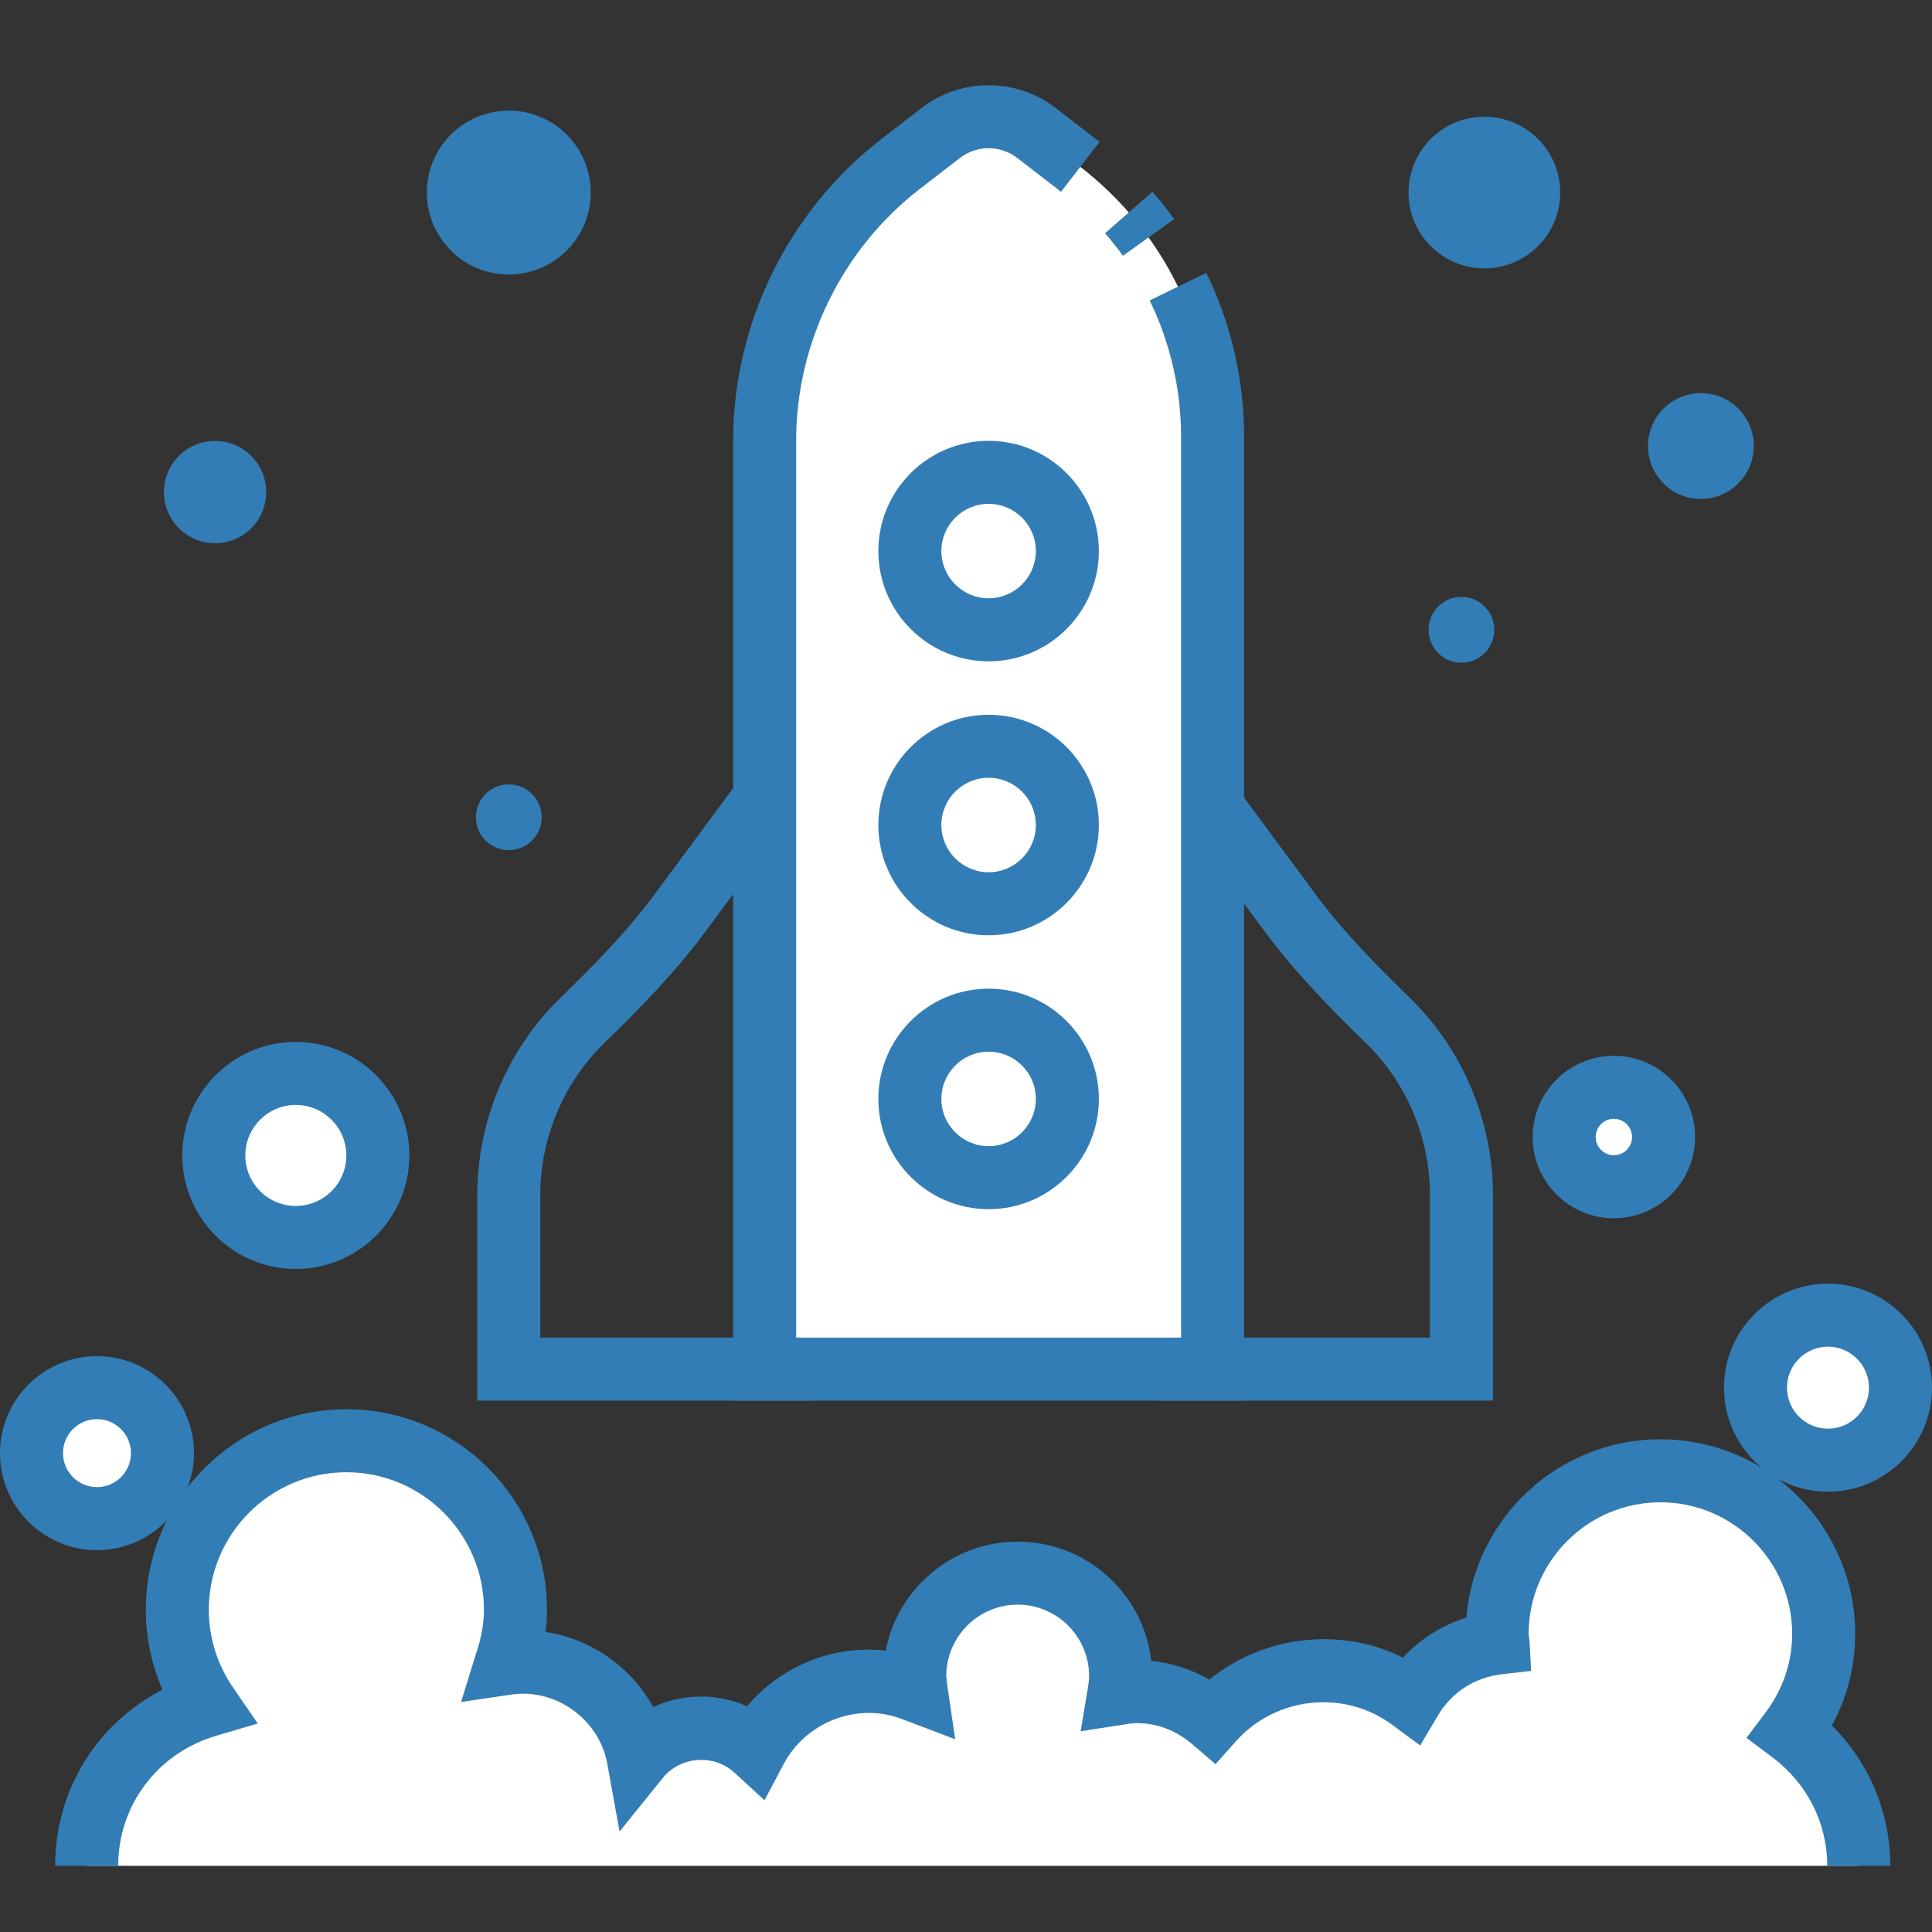
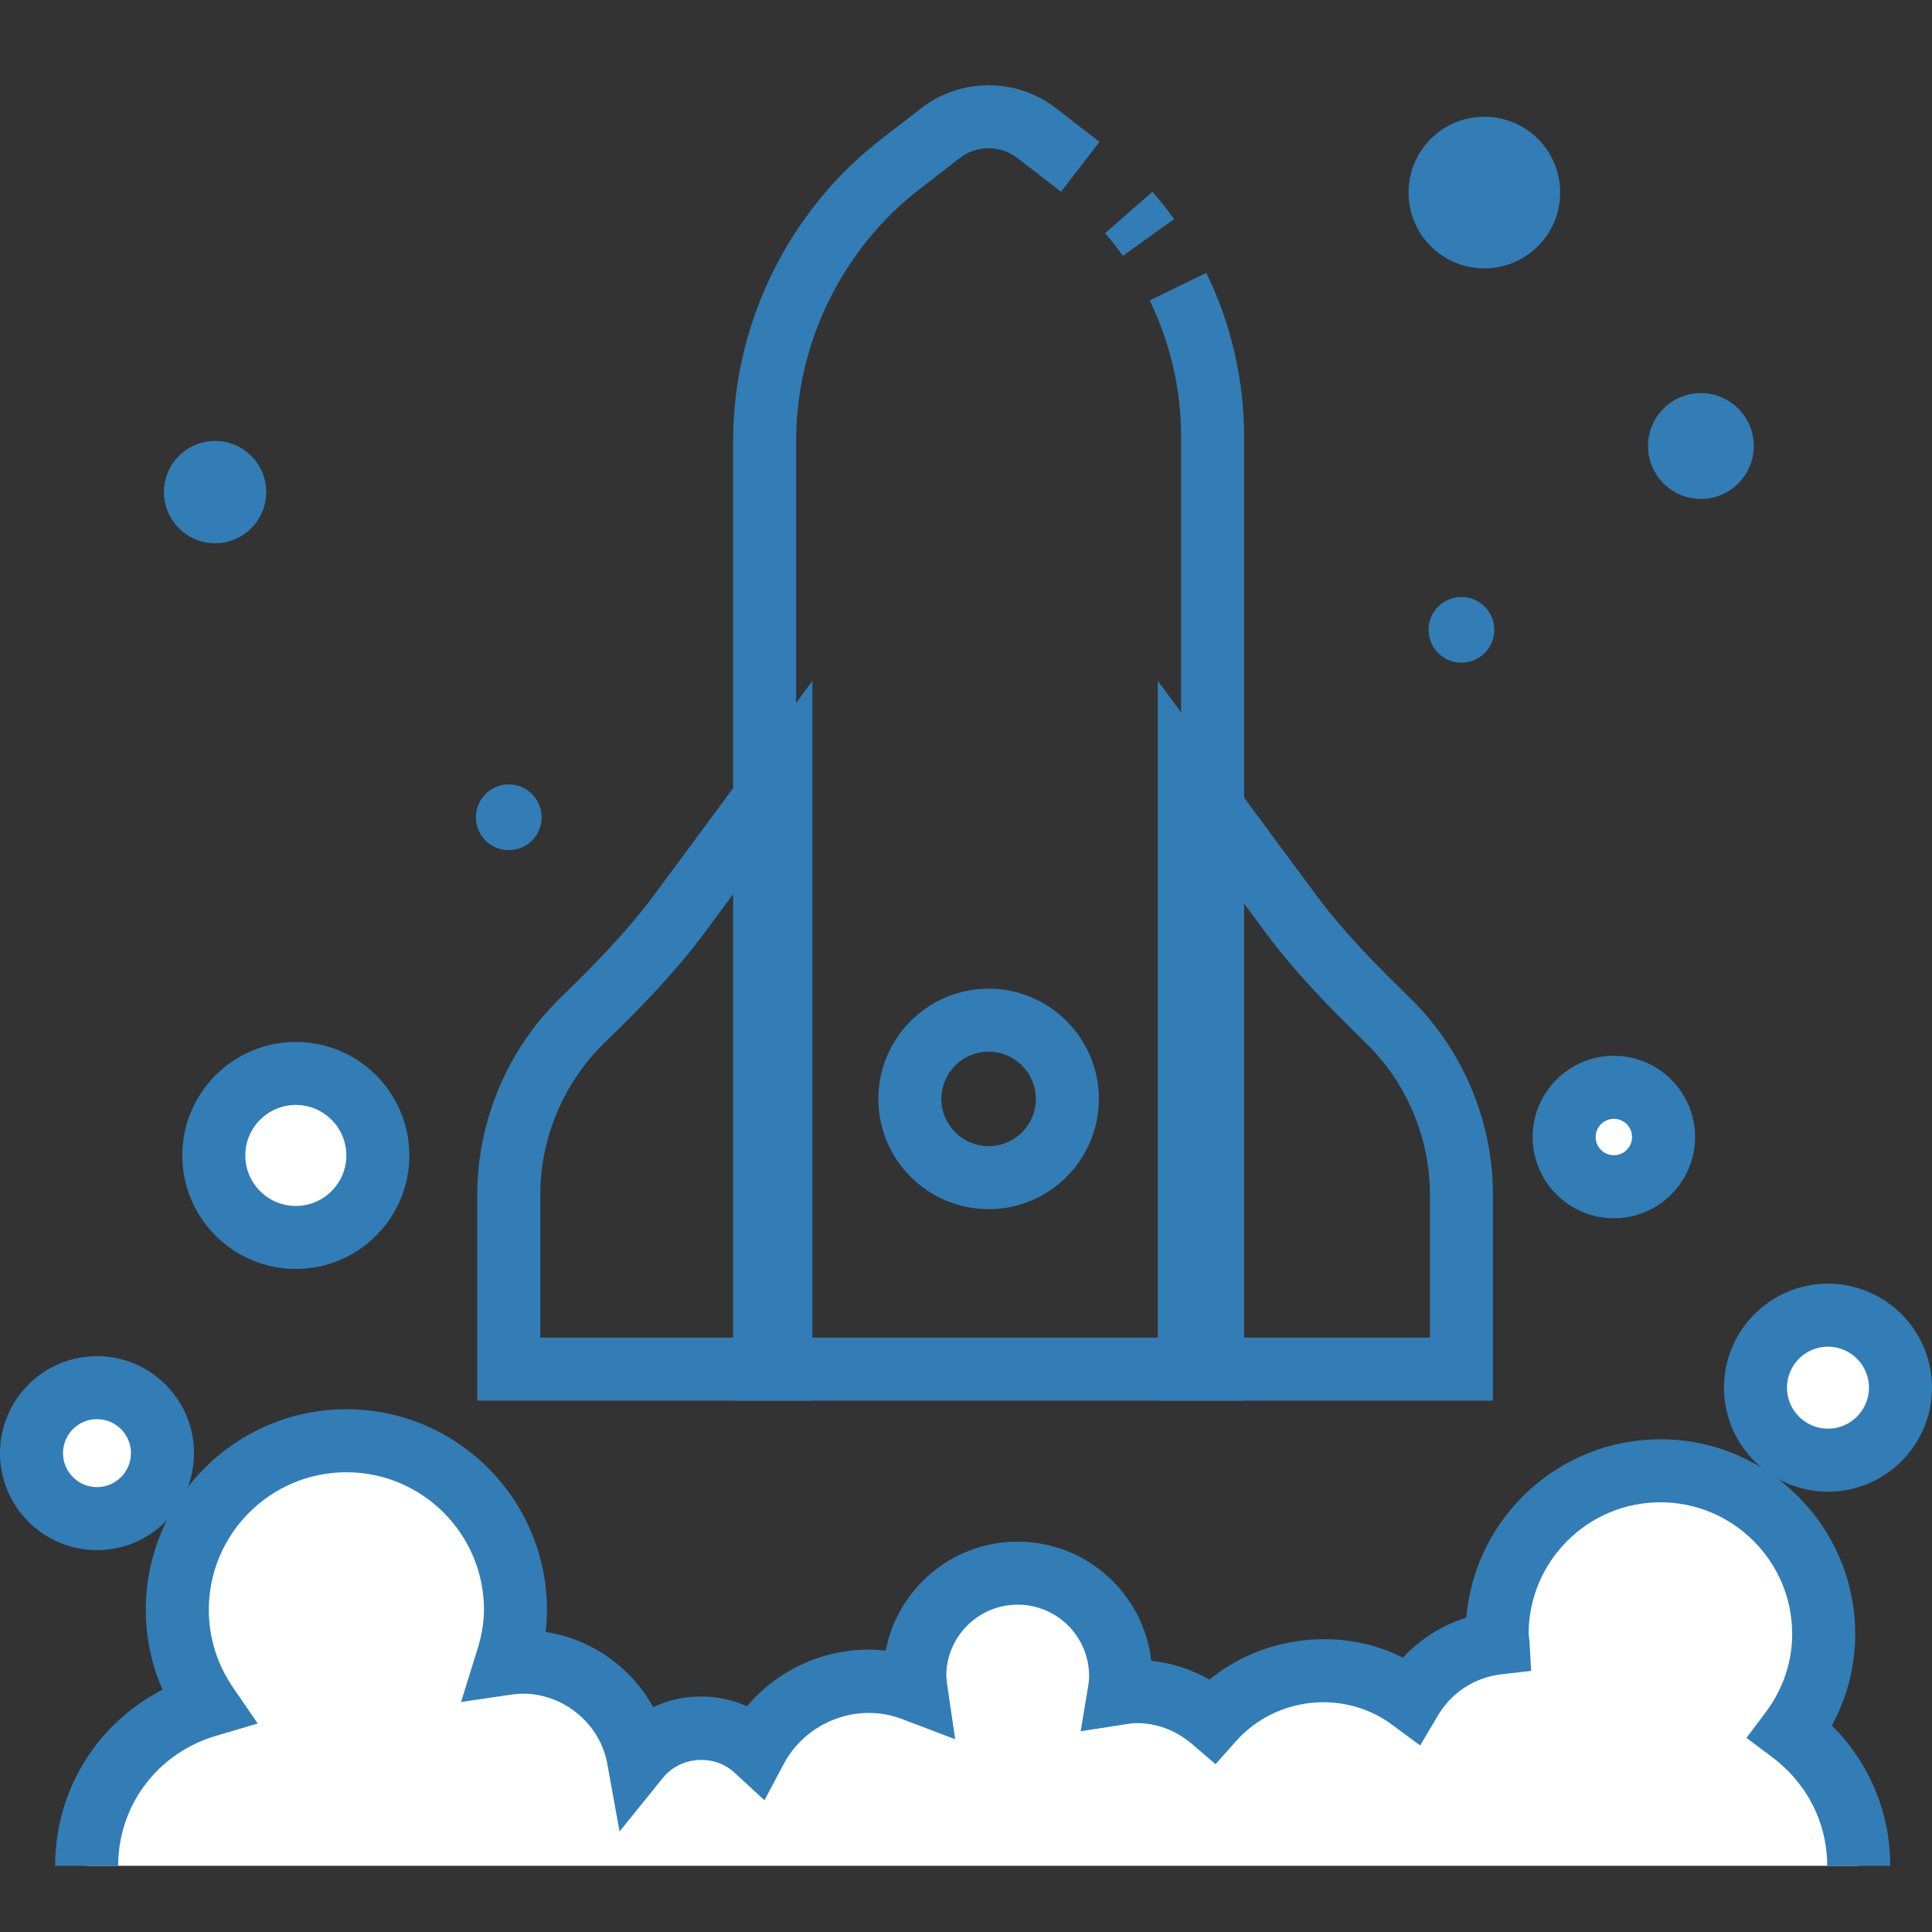
<svg xmlns="http://www.w3.org/2000/svg" width="60" height="60" viewBox="0 0 60 60" fill="none">
  <rect x="0" y="0" width="60" height="60" fill="#333333" stroke="none" />
  <g clip-path="url(#clip0_158_99)">
    <path d="M46.407 19.559C46.407 20.123 45.95 20.581 45.385 20.581C44.821 20.581 44.365 20.123 44.365 19.559C44.365 18.996 44.821 18.538 45.385 18.538C45.95 18.538 46.407 18.996 46.407 19.559Z" fill="#327DB5" />
    <path d="M16.822 25.382C16.822 25.946 16.366 26.402 15.8 26.402C15.237 26.402 14.78 25.946 14.78 25.382C14.78 24.817 15.237 24.36 15.8 24.36C16.366 24.36 16.822 24.817 16.822 25.382Z" fill="#327DB5" />
    <path d="M8.268 15.283C8.268 16.16 7.557 16.871 6.68 16.871C5.802 16.871 5.091 16.16 5.091 15.283C5.091 14.405 5.802 13.694 6.68 13.694C7.557 13.694 8.268 14.405 8.268 15.283Z" fill="#327DB5" />
-     <path d="M18.346 5.98C18.346 7.385 17.206 8.525 15.8 8.525C14.395 8.525 13.256 7.385 13.256 5.98C13.256 4.574 14.395 3.435 15.8 3.435C17.206 3.435 18.346 4.574 18.346 5.98Z" fill="#327DB5" />
    <path d="M54.465 13.851C54.465 14.759 53.731 15.495 52.823 15.495C51.915 15.495 51.18 14.759 51.18 13.851C51.18 12.944 51.915 12.208 52.823 12.208C53.731 12.208 54.465 12.944 54.465 13.851Z" fill="#327DB5" />
    <path d="M48.453 5.98C48.453 7.28 47.398 8.334 46.098 8.334C44.797 8.334 43.743 7.28 43.743 5.98C43.743 4.679 44.797 3.625 46.098 3.625C47.398 3.625 48.453 4.679 48.453 5.98Z" fill="#327DB5" />
    <path d="M37.913 41.541H44.408V37.105C44.408 35.334 43.679 33.612 42.407 32.381C41.343 31.347 40.228 30.213 39.268 28.915L37.913 27.085V41.541ZM46.365 43.498H35.956V21.145L40.841 27.752C41.717 28.938 42.767 30.001 43.77 30.975C45.419 32.574 46.365 34.807 46.365 37.105V43.498Z" fill="#327DB5" />
    <path d="M16.779 41.541H23.273V27.085L21.92 28.915C20.959 30.213 19.844 31.349 18.779 32.379C17.509 33.612 16.779 35.334 16.779 37.105V41.541M25.23 43.498H14.822V37.105C14.822 34.807 15.767 32.574 17.416 30.975C18.421 30.001 19.47 28.938 20.346 27.752L25.23 21.145V43.498Z" fill="#327DB5" />
-     <path d="M37.657 42.519H23.745V13.689C23.745 10.325 25.304 7.151 27.966 5.094L29.209 4.135C30.088 3.455 31.316 3.455 32.195 4.135L33.55 5.181C36.142 7.182 37.657 10.272 37.657 13.546V42.519" fill="white" />
    <path d="M38.636 43.498H22.768V13.689C22.768 10.047 24.487 6.546 27.369 4.32L28.611 3.36C29.84 2.41 31.561 2.41 32.794 3.36L34.147 4.406L32.952 5.956L31.598 4.91C31.067 4.499 30.332 4.503 29.808 4.908L28.564 5.869C26.16 7.725 24.725 10.649 24.725 13.689V41.541H36.679V13.546C36.679 12.094 36.341 10.636 35.705 9.331L37.462 8.473C38.23 10.042 38.636 11.797 38.636 13.546V43.498" fill="#327DB5" />
    <path d="M34.873 7.944C34.7 7.703 34.516 7.469 34.319 7.244L35.789 5.955C36.029 6.226 36.252 6.509 36.464 6.803L34.873 7.944Z" fill="#327DB5" />
-     <path d="M30.703 15.647C29.894 15.647 29.235 16.305 29.235 17.113C29.235 17.922 29.894 18.581 30.703 18.581C31.512 18.581 32.169 17.922 32.169 17.113C32.169 16.305 31.512 15.647 30.703 15.647ZM30.703 20.538C28.813 20.538 27.278 19.003 27.278 17.113C27.278 15.226 28.813 13.69 30.703 13.69C32.59 13.69 34.126 15.226 34.126 17.113C34.126 19.003 32.59 20.538 30.703 20.538Z" fill="#327DB5" />
-     <path d="M30.703 24.155C29.894 24.155 29.235 24.812 29.235 25.621C29.235 26.43 29.894 27.089 30.703 27.089C31.512 27.089 32.169 26.43 32.169 25.621C32.169 24.812 31.512 24.155 30.703 24.155ZM30.703 29.046C28.813 29.046 27.278 27.509 27.278 25.621C27.278 23.733 28.813 22.198 30.703 22.198C32.59 22.198 34.126 23.733 34.126 25.621C34.126 27.509 32.59 29.046 30.703 29.046Z" fill="#327DB5" />
    <path d="M30.703 32.661C29.894 32.661 29.235 33.319 29.235 34.128C29.235 34.938 29.894 35.595 30.703 35.595C31.512 35.595 32.169 34.938 32.169 34.128C32.169 33.319 31.512 32.661 30.703 32.661ZM30.703 37.552C28.813 37.552 27.278 36.017 27.278 34.128C27.278 32.24 28.813 30.704 30.703 30.704C32.59 30.704 34.126 32.24 34.126 34.128C34.126 36.017 32.59 37.552 30.703 37.552Z" fill="#327DB5" />
    <path d="M59.021 43.096C59.021 44.339 58.013 45.348 56.769 45.348C55.525 45.348 54.518 44.339 54.518 43.096C54.518 41.852 55.525 40.844 56.769 40.844C58.013 40.844 59.021 41.852 59.021 43.096Z" fill="white" />
    <path d="M51.663 35.311C51.663 36.164 50.971 36.855 50.12 36.855C49.266 36.855 48.576 36.164 48.576 35.311C48.576 34.459 49.266 33.767 50.12 33.767C50.971 33.767 51.663 34.459 51.663 35.311Z" fill="white" />
    <path d="M5.045 45.129C5.045 46.252 4.134 47.163 3.011 47.163C1.889 47.163 0.979 46.252 0.979 45.129C0.979 44.007 1.889 43.096 3.011 43.096C4.134 43.096 5.045 44.007 5.045 45.129Z" fill="white" />
    <path d="M11.733 35.883C11.733 37.29 10.593 38.43 9.186 38.43C7.78 38.43 6.64 37.29 6.64 35.883C6.64 34.477 7.78 33.337 9.186 33.337C10.593 33.337 11.733 34.477 11.733 35.883Z" fill="white" />
    <path d="M57.723 57.944C57.723 56.231 56.887 54.725 55.611 53.774C56.245 52.927 56.635 51.888 56.635 50.747C56.635 47.946 54.365 45.676 51.565 45.676C48.766 45.676 46.495 47.946 46.495 50.747L46.523 51.023C45.367 51.156 44.382 51.82 43.814 52.776C43.05 52.211 42.112 51.865 41.087 51.865C39.718 51.865 38.502 52.473 37.658 53.421C37.021 52.877 36.204 52.535 35.301 52.535C35.112 52.535 34.93 52.562 34.748 52.591C34.778 52.415 34.803 52.236 34.803 52.051C34.803 50.285 33.372 48.854 31.605 48.854C29.84 48.854 28.409 50.285 28.409 52.051C28.409 52.207 28.432 52.356 28.454 52.506C27.993 52.318 27.489 52.21 26.959 52.21C25.439 52.21 24.136 53.075 23.471 54.33C23.022 53.916 22.428 53.659 21.771 53.659C20.981 53.659 20.285 54.031 19.823 54.6C19.516 52.901 18.035 51.61 16.248 51.61C16.064 51.61 15.888 51.637 15.712 51.663C15.889 51.136 16.008 50.582 16.008 49.993C16.008 47.094 13.657 44.743 10.758 44.743C7.858 44.743 5.507 47.094 5.507 49.993C5.507 51.1 5.851 52.121 6.434 52.968C4.277 53.605 2.691 55.58 2.691 57.944H57.723" fill="white" />
    <path d="M56.769 41.822C56.067 41.822 55.496 42.393 55.496 43.094C55.496 43.796 56.067 44.369 56.769 44.369C57.471 44.369 58.043 43.796 58.043 43.094C58.043 42.393 57.471 41.822 56.769 41.822ZM56.769 46.326C54.988 46.326 53.54 44.877 53.54 43.094C53.54 41.314 54.988 39.865 56.769 39.865C58.55 39.865 60 41.314 60 43.094C60 44.877 58.55 46.326 56.769 46.326Z" fill="#327DB5" />
    <path d="M50.12 34.746C49.808 34.746 49.555 34.999 49.555 35.312C49.555 35.624 49.808 35.877 50.12 35.877C50.432 35.877 50.685 35.624 50.685 35.312C50.685 34.999 50.432 34.746 50.12 34.746ZM50.12 37.834C48.729 37.834 47.598 36.703 47.598 35.312C47.598 33.92 48.729 32.789 50.12 32.789C51.511 32.789 52.642 33.92 52.642 35.312C52.642 36.703 51.511 37.834 50.12 37.834Z" fill="#327DB5" />
    <path d="M3.011 44.073C2.429 44.073 1.957 44.546 1.957 45.128C1.957 45.71 2.429 46.184 3.011 46.184C3.593 46.184 4.067 45.71 4.067 45.128C4.067 44.546 3.593 44.073 3.011 44.073ZM3.011 48.141C1.35 48.141 0 46.789 0 45.128C0 43.467 1.35 42.116 3.011 42.116C4.673 42.116 6.024 43.467 6.024 45.128C6.024 46.789 4.673 48.141 3.011 48.141Z" fill="#327DB5" />
    <path d="M9.186 34.315C8.321 34.315 7.618 35.019 7.618 35.883C7.618 36.748 8.321 37.452 9.186 37.452C10.053 37.452 10.756 36.748 10.756 35.883C10.756 35.019 10.053 34.315 9.186 34.315ZM9.186 39.409C7.242 39.409 5.661 37.827 5.661 35.883C5.661 33.94 7.242 32.358 9.186 32.358C11.132 32.358 12.713 33.94 12.713 35.883C12.713 37.827 11.132 39.409 9.186 39.409Z" fill="#327DB5" />
    <path d="M58.703 57.944H56.746C56.746 56.607 56.118 55.374 55.025 54.56L54.239 53.971L54.828 53.187C55.371 52.464 55.658 51.621 55.658 50.747C55.658 48.49 53.821 46.655 51.565 46.655C49.309 46.655 47.472 48.49 47.472 50.747L47.5 50.97L47.55 51.892L46.634 51.996C45.803 52.091 45.082 52.557 44.657 53.276L44.104 54.207L43.234 53.564C41.739 52.456 39.617 52.693 38.387 54.072L37.75 54.788L37.022 54.164C36.674 53.867 36.095 53.513 35.301 53.513C35.163 53.513 35.03 53.537 34.9 53.558L33.561 53.765L33.783 52.43C33.805 52.306 33.823 52.181 33.823 52.052C33.823 50.828 32.829 49.834 31.605 49.834C30.383 49.834 29.387 50.828 29.387 52.052L29.416 52.321L29.664 54.014L28.085 53.413C26.668 52.835 25.04 53.458 24.336 54.788L23.741 55.909L22.808 55.049C22.174 54.464 21.126 54.541 20.584 55.216L19.241 56.879L18.86 54.775C18.61 53.389 17.25 52.426 15.896 52.625L14.319 52.856L14.786 51.35C14.95 50.861 15.03 50.419 15.03 49.993C15.03 47.638 13.113 45.722 10.758 45.722C8.402 45.722 6.485 47.638 6.485 49.993C6.485 50.86 6.746 51.694 7.241 52.413L8.005 53.525L6.711 53.907C4.892 54.444 3.67 56.066 3.67 57.944H1.713C1.713 55.594 3.012 53.521 5.046 52.475C4.706 51.694 4.528 50.854 4.528 49.993C4.528 46.559 7.323 43.765 10.758 43.765C14.192 43.765 16.986 46.559 16.986 49.993C16.986 50.222 16.972 50.451 16.944 50.683C18.372 50.9 19.601 51.775 20.285 53.016C21.181 52.59 22.285 52.575 23.199 52.99C24.243 51.748 25.866 51.076 27.506 51.261C27.875 49.336 29.573 47.877 31.605 47.877C33.749 47.877 35.518 49.499 35.754 51.578C36.386 51.644 37.001 51.843 37.561 52.162C39.223 50.793 41.651 50.51 43.569 51.479C44.106 50.901 44.782 50.475 45.538 50.236C45.797 47.139 48.401 44.698 51.565 44.698C54.901 44.698 57.615 47.411 57.615 50.747C57.615 51.744 57.366 52.711 56.891 53.588C58.052 54.743 58.703 56.288 58.703 57.944" fill="#327DB5" />
  </g>
  <defs>
    <clipPath id="clip0_158_99">
      <rect width="60" height="55.297" fill="white" transform="translate(0 2.647)" />
    </clipPath>
  </defs>
</svg>